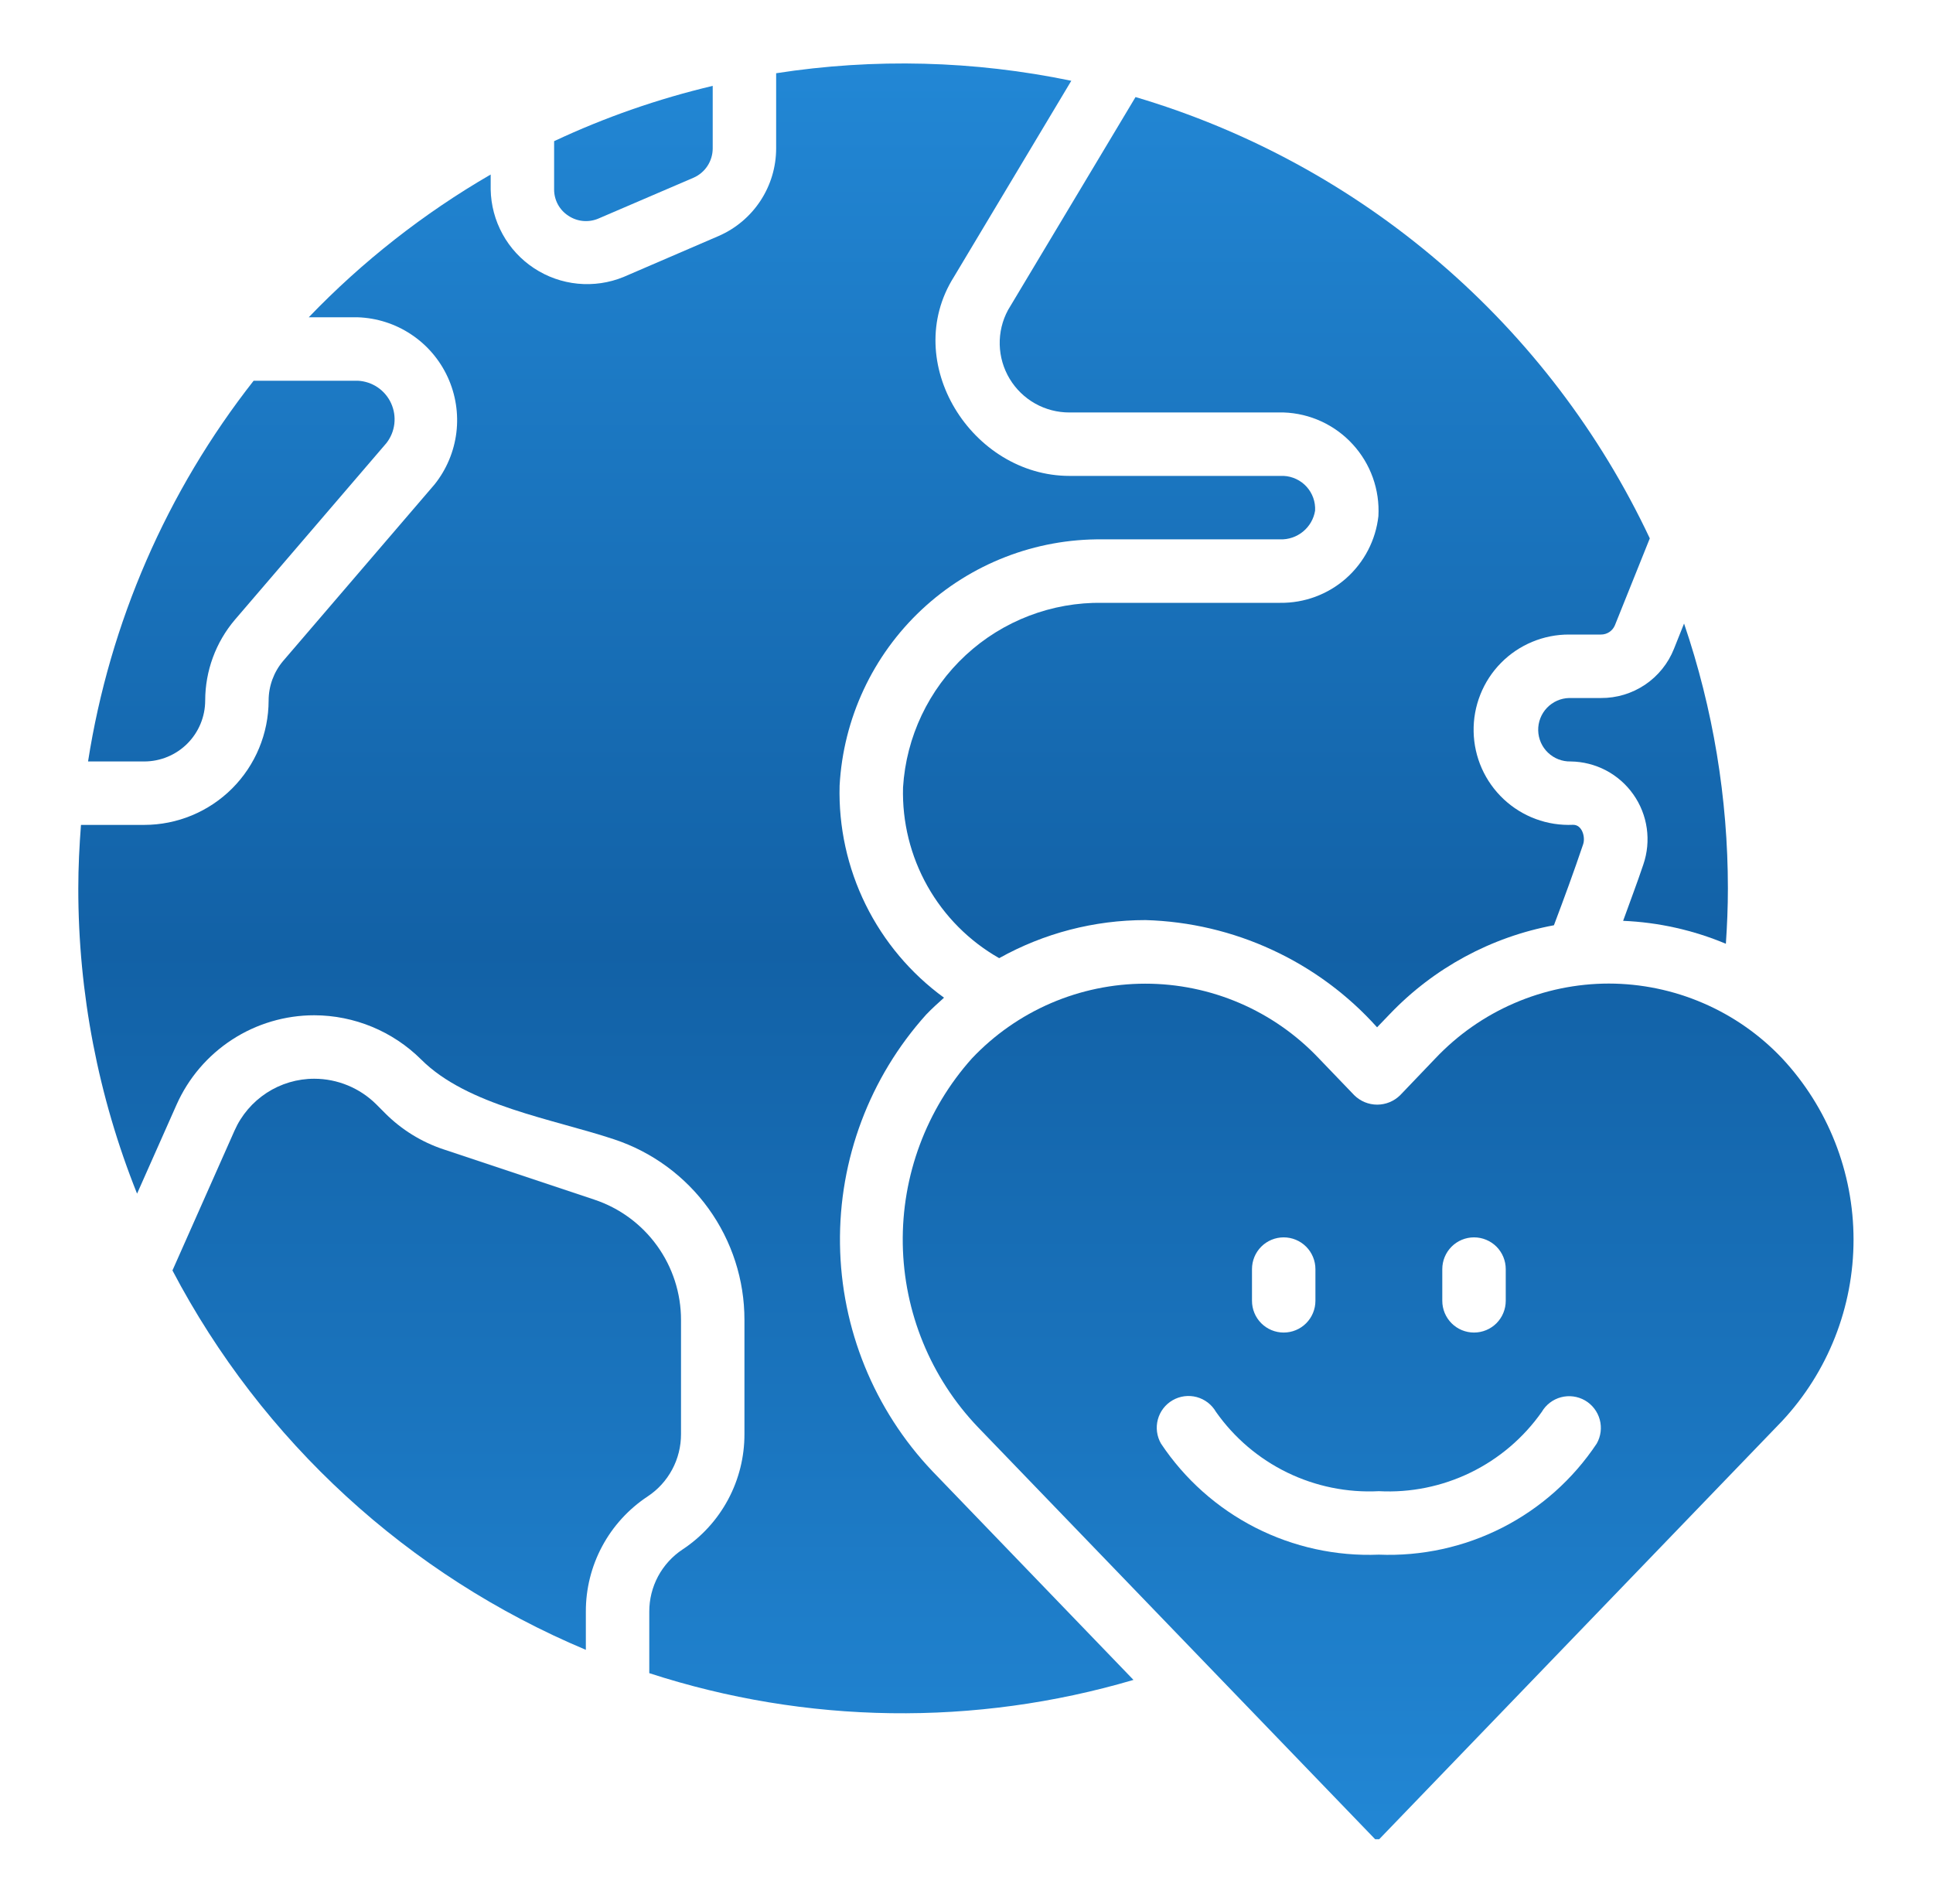
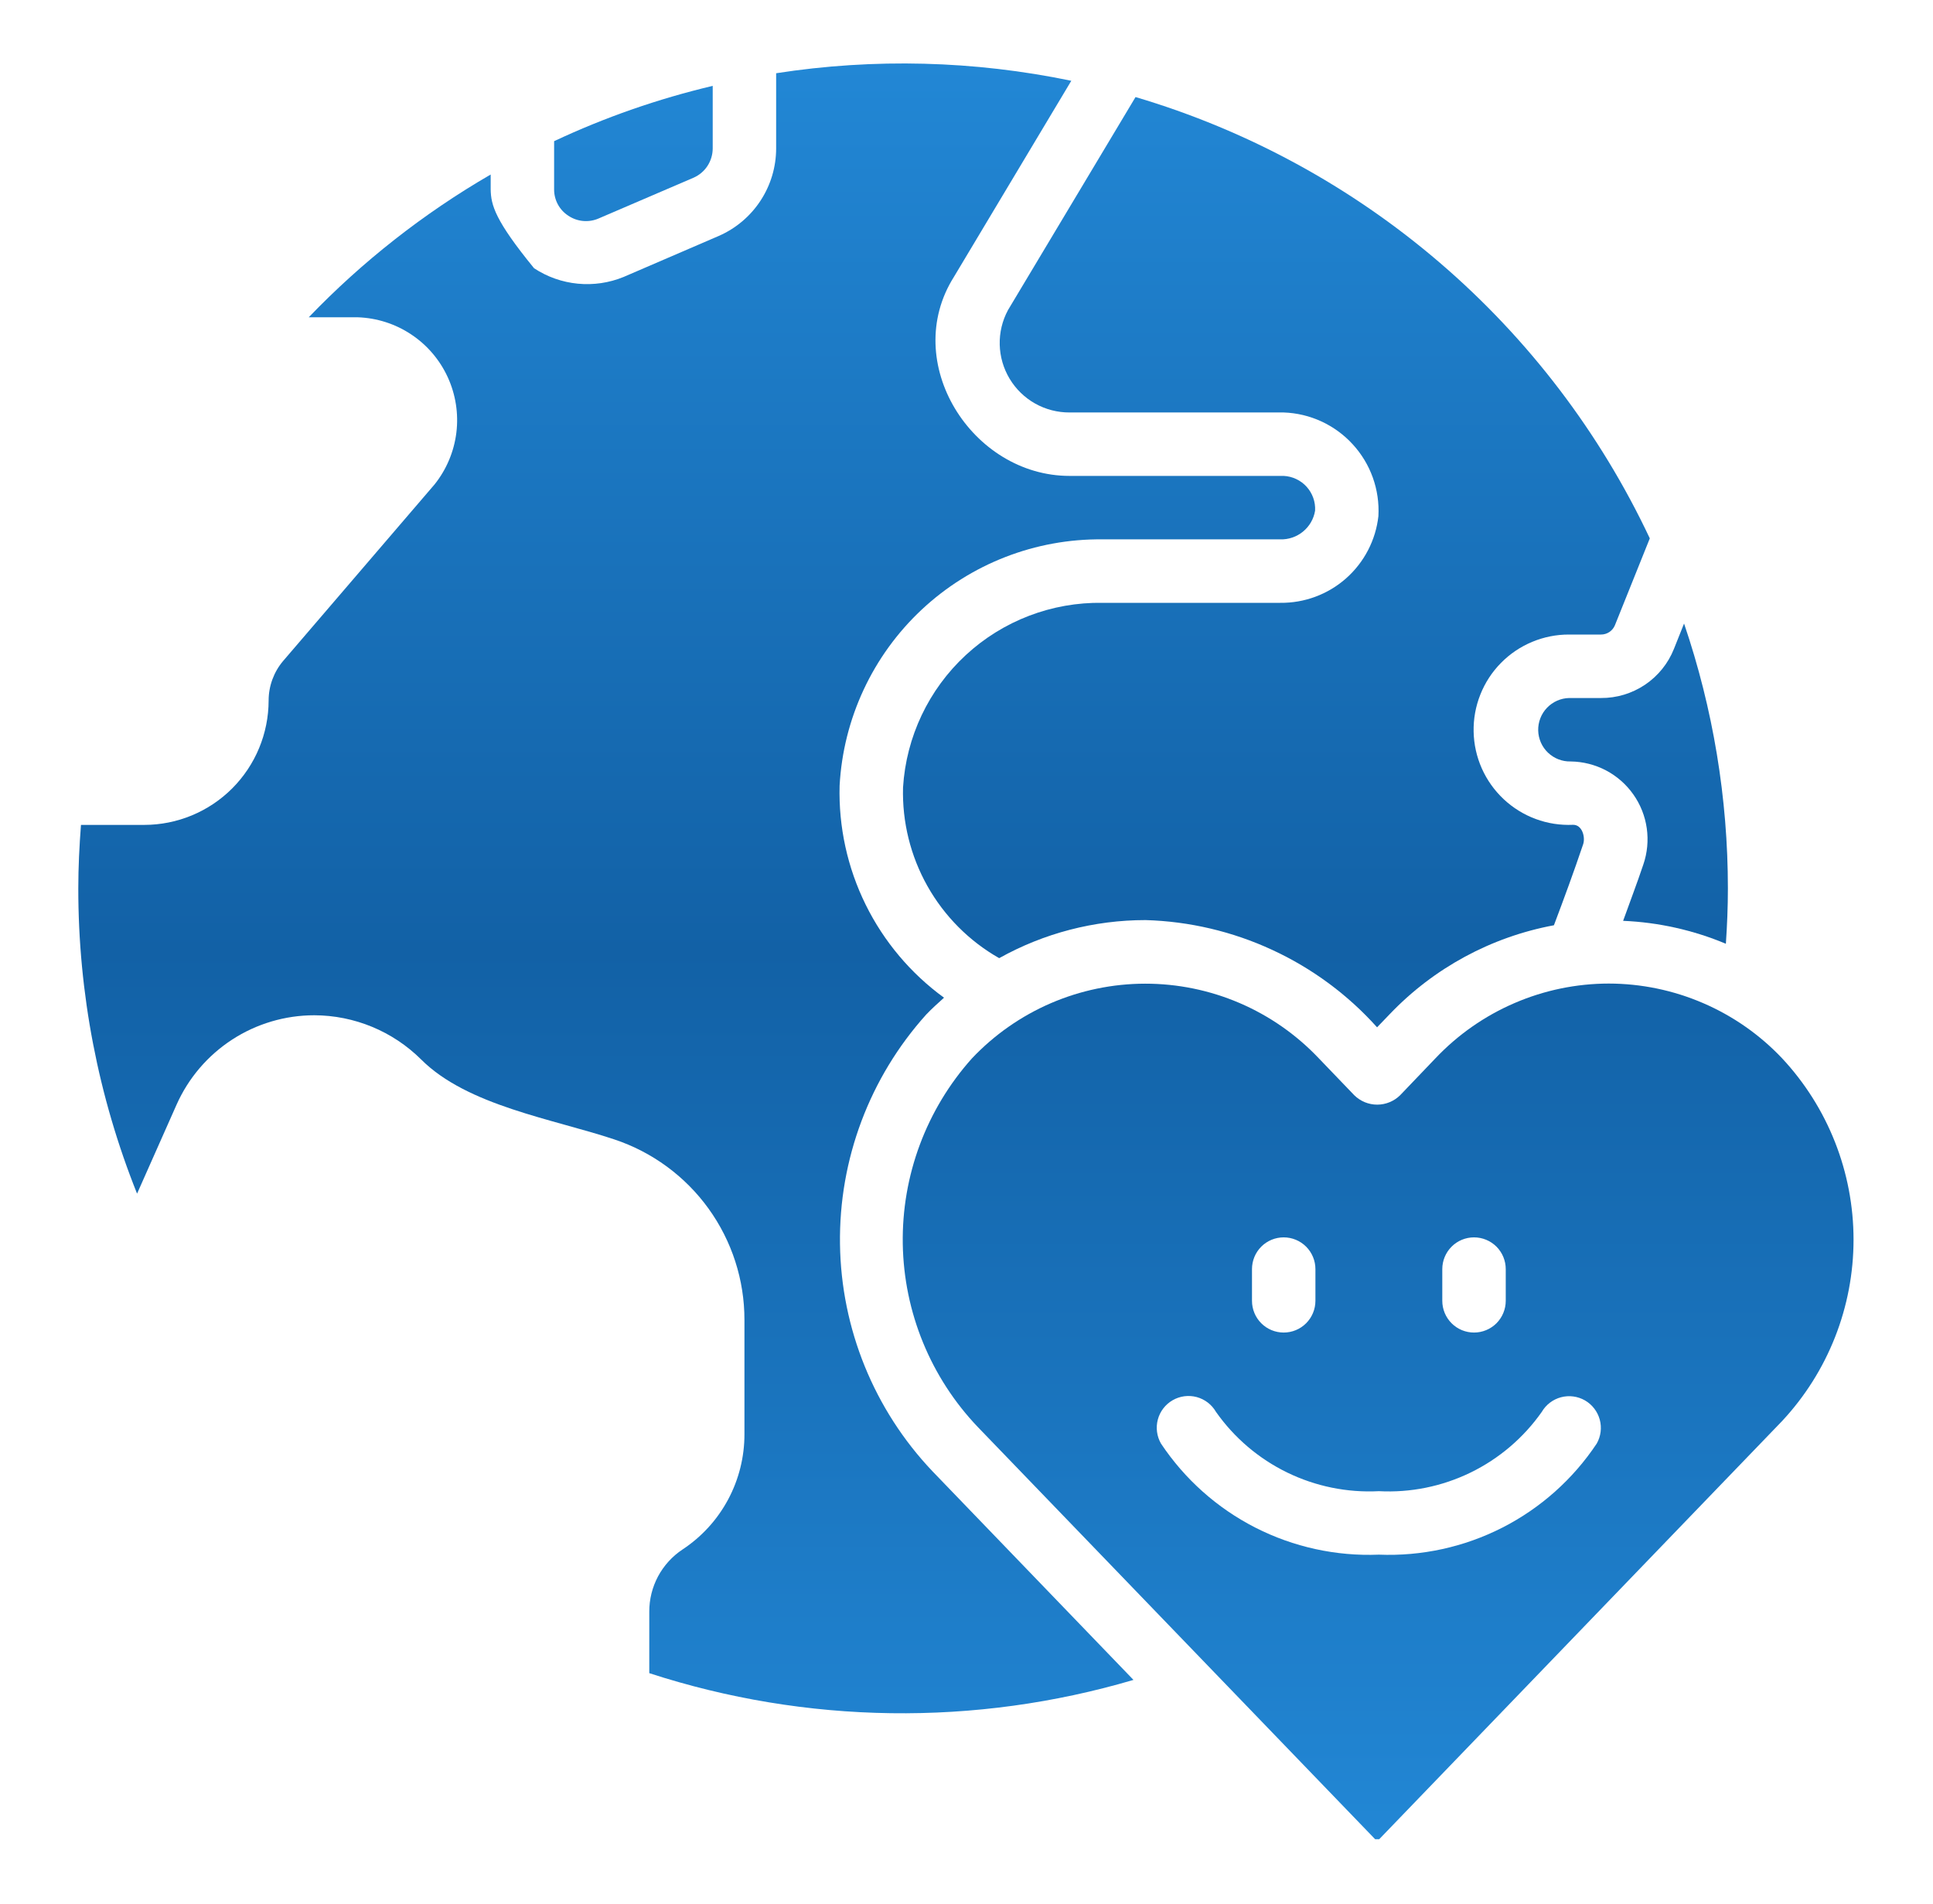
<svg xmlns="http://www.w3.org/2000/svg" width="65" height="64" viewBox="0 0 65 64" fill="none">
-   <path d="M22.9 48.213V44.373C22.9 43.478 22.618 42.606 22.094 41.88C21.57 41.154 20.831 40.611 19.981 40.33L14.924 38.644C14.175 38.397 13.495 37.976 12.94 37.416L12.652 37.127C12.098 36.578 11.35 36.268 10.569 36.267C10.001 36.266 9.445 36.431 8.969 36.74C8.493 37.05 8.116 37.491 7.886 38.011L5.799 42.712C8.81 48.449 13.725 52.958 19.7 55.467V54.187C19.697 53.419 19.886 52.662 20.249 51.985C20.612 51.308 21.138 50.733 21.779 50.309C22.125 50.081 22.408 49.769 22.604 49.403C22.8 49.037 22.901 48.628 22.9 48.213Z" fill="url(#paint0_linear_1787_8172)" />
  <path d="M54.1 33.067C53.009 33.068 51.93 33.291 50.928 33.723C49.926 34.154 49.023 34.785 48.272 35.577L47.081 36.822C46.875 37.024 46.599 37.138 46.31 37.138C46.022 37.138 45.745 37.024 45.54 36.822L44.34 35.573C43.589 34.782 42.684 34.151 41.681 33.721C40.678 33.291 39.598 33.07 38.507 33.071C37.416 33.072 36.336 33.296 35.334 33.728C34.332 34.161 33.429 34.793 32.68 35.586C31.149 37.299 30.32 39.525 30.357 41.822C30.395 44.119 31.296 46.317 32.883 47.979L46.242 61.835H46.377L59.923 47.778C61.469 46.123 62.328 43.942 62.328 41.677C62.328 39.413 61.469 37.232 59.923 35.577C59.173 34.785 58.27 34.155 57.269 33.724C56.268 33.292 55.19 33.069 54.1 33.067ZM48.499 42.667C48.499 42.384 48.612 42.112 48.812 41.912C49.012 41.712 49.283 41.6 49.566 41.6C49.849 41.6 50.12 41.712 50.321 41.912C50.52 42.112 50.633 42.384 50.633 42.667V43.733C50.633 44.016 50.52 44.288 50.321 44.488C50.12 44.688 49.849 44.8 49.566 44.8C49.283 44.8 49.012 44.688 48.812 44.488C48.612 44.288 48.499 44.016 48.499 43.733V42.667ZM42.1 42.667C42.1 42.384 42.212 42.112 42.412 41.912C42.612 41.712 42.883 41.6 43.166 41.6C43.449 41.6 43.72 41.712 43.92 41.912C44.12 42.112 44.233 42.384 44.233 42.667V43.733C44.233 44.016 44.12 44.288 43.92 44.488C43.72 44.688 43.449 44.8 43.166 44.8C42.883 44.8 42.612 44.688 42.412 44.488C42.212 44.288 42.1 44.016 42.1 43.733V42.667ZM53.692 48.533C52.894 49.732 51.801 50.705 50.518 51.359C49.235 52.012 47.805 52.325 46.366 52.267C44.927 52.325 43.498 52.012 42.215 51.359C40.932 50.705 39.839 49.732 39.04 48.533C38.899 48.288 38.861 47.997 38.934 47.724C39.007 47.45 39.186 47.217 39.431 47.076C39.676 46.934 39.968 46.896 40.241 46.969C40.514 47.043 40.747 47.221 40.889 47.467C41.502 48.338 42.326 49.04 43.284 49.506C44.242 49.972 45.302 50.188 46.366 50.133C47.431 50.189 48.491 49.974 49.45 49.507C50.408 49.041 51.232 48.339 51.845 47.467C51.987 47.224 52.22 47.047 52.492 46.975C52.764 46.903 53.054 46.942 53.298 47.082C53.542 47.223 53.72 47.455 53.794 47.727C53.868 47.998 53.831 48.288 53.692 48.533Z" fill="url(#paint1_linear_1787_8172)" />
  <path d="M19.112 7.253C19.259 7.352 19.43 7.413 19.607 7.429C19.784 7.445 19.962 7.417 20.125 7.347L23.325 5.973C23.515 5.889 23.677 5.752 23.791 5.577C23.904 5.403 23.965 5.2 23.966 4.992V2.887C22.129 3.322 20.342 3.944 18.633 4.746V6.368C18.632 6.544 18.676 6.717 18.759 6.872C18.843 7.026 18.964 7.158 19.112 7.253Z" fill="url(#paint2_linear_1787_8172)" />
  <path d="M33.895 10.425C33.703 10.781 33.607 11.182 33.617 11.587C33.627 11.992 33.742 12.388 33.951 12.735C34.16 13.082 34.455 13.369 34.809 13.568C35.162 13.766 35.561 13.869 35.966 13.867H43.166C43.606 13.882 44.037 13.985 44.436 14.169C44.836 14.354 45.194 14.616 45.49 14.941C45.787 15.265 46.016 15.645 46.164 16.059C46.312 16.473 46.375 16.913 46.351 17.352C46.261 18.16 45.872 18.907 45.262 19.446C44.652 19.984 43.863 20.277 43.049 20.267H37.076C35.373 20.239 33.726 20.868 32.476 22.024C31.227 23.18 30.471 24.773 30.366 26.473C30.334 27.633 30.618 28.78 31.187 29.791C31.757 30.802 32.59 31.64 33.599 32.213C35.103 31.373 36.797 30.933 38.52 30.933C39.994 30.975 41.445 31.316 42.783 31.936C44.122 32.555 45.321 33.44 46.306 34.538L46.733 34.094C48.214 32.544 50.145 31.499 52.253 31.107C52.593 30.207 52.929 29.294 53.236 28.383C53.316 28.144 53.203 27.723 52.894 27.73C52.468 27.749 52.042 27.683 51.642 27.535C51.241 27.387 50.875 27.16 50.563 26.868C50.252 26.576 50.002 26.225 49.828 25.835C49.655 25.445 49.561 25.024 49.553 24.597C49.544 24.171 49.621 23.747 49.779 23.35C49.937 22.953 50.172 22.592 50.472 22.288C50.771 21.984 51.128 21.743 51.523 21.579C51.916 21.415 52.339 21.331 52.766 21.333H53.833C53.933 21.334 54.032 21.305 54.115 21.25C54.199 21.194 54.264 21.116 54.303 21.023L55.477 18.1C53.803 14.548 51.397 11.39 48.416 8.833C45.436 6.276 41.949 4.378 38.184 3.263L33.895 10.425Z" fill="url(#paint3_linear_1787_8172)" />
  <path d="M54.58 30.958C55.768 31.008 56.938 31.27 58.035 31.729C58.077 31.113 58.103 30.492 58.103 29.867C58.103 26.838 57.605 23.83 56.629 20.963L56.288 21.817C56.093 22.307 55.754 22.726 55.316 23.021C54.877 23.315 54.361 23.471 53.833 23.467H52.766C52.483 23.473 52.215 23.592 52.019 23.797C51.824 24.001 51.718 24.275 51.724 24.558C51.731 24.841 51.849 25.11 52.054 25.305C52.259 25.5 52.532 25.607 52.815 25.6C53.229 25.605 53.636 25.708 54.003 25.9C54.369 26.093 54.685 26.37 54.923 26.708C55.162 27.046 55.317 27.437 55.375 27.846C55.433 28.256 55.394 28.674 55.259 29.066C55.047 29.701 54.806 30.326 54.58 30.958Z" fill="url(#paint4_linear_1787_8172)" />
-   <path d="M31.145 34.109C31.337 33.908 31.541 33.725 31.744 33.542C30.625 32.728 29.72 31.654 29.108 30.412C28.496 29.17 28.196 27.798 28.233 26.414C28.356 24.16 29.344 22.041 30.991 20.498C32.639 18.955 34.819 18.108 37.075 18.133H43.049C43.328 18.142 43.601 18.049 43.817 17.871C44.033 17.694 44.177 17.444 44.222 17.168C44.23 17.022 44.209 16.876 44.16 16.738C44.111 16.6 44.035 16.473 43.937 16.365C43.839 16.256 43.72 16.168 43.588 16.106C43.456 16.043 43.312 16.007 43.166 16H35.966C32.678 16 30.266 12.179 32.077 9.309L36.024 2.716C32.758 2.037 29.396 1.951 26.099 2.462V4.992C26.098 5.617 25.915 6.227 25.572 6.749C25.23 7.271 24.742 7.682 24.17 7.932L20.97 9.311C20.482 9.511 19.953 9.588 19.428 9.537C18.903 9.486 18.399 9.308 17.959 9.018C17.518 8.728 17.155 8.336 16.901 7.874C16.647 7.412 16.509 6.895 16.5 6.368V5.867C14.246 7.173 12.187 8.789 10.382 10.667H12.03C12.671 10.689 13.294 10.888 13.828 11.244C14.363 11.599 14.787 12.096 15.055 12.679C15.323 13.262 15.424 13.909 15.346 14.546C15.267 15.182 15.014 15.785 14.613 16.286L9.522 22.22C9.207 22.592 9.033 23.064 9.033 23.552C9.031 24.661 8.59 25.723 7.807 26.507C7.023 27.291 5.96 27.732 4.851 27.733H2.723C2.669 28.438 2.633 29.148 2.633 29.867C2.631 33.383 3.302 36.866 4.609 40.13L5.935 37.144C6.333 36.247 6.983 35.486 7.806 34.951C8.628 34.417 9.588 34.133 10.569 34.133C11.915 34.137 13.205 34.67 14.16 35.618C15.716 37.175 18.59 37.617 20.655 38.306C21.93 38.729 23.039 39.543 23.825 40.632C24.611 41.721 25.034 43.03 25.033 44.373V48.213C25.035 48.981 24.846 49.738 24.483 50.415C24.12 51.092 23.595 51.668 22.954 52.091C22.608 52.32 22.324 52.631 22.128 52.997C21.933 53.363 21.831 53.772 21.833 54.187V56.251C27.113 57.969 32.789 58.048 38.115 56.478L31.352 49.46C29.393 47.396 28.284 44.67 28.246 41.825C28.207 38.98 29.242 36.225 31.145 34.109Z" fill="url(#paint5_linear_1787_8172)" />
-   <path d="M4.852 25.6C5.395 25.599 5.915 25.384 6.299 25C6.683 24.616 6.899 24.095 6.9 23.552C6.901 22.556 7.255 21.593 7.9 20.834L12.991 14.9C13.139 14.713 13.232 14.488 13.26 14.251C13.288 14.014 13.25 13.774 13.151 13.557C13.052 13.34 12.895 13.155 12.697 13.021C12.499 12.888 12.268 12.811 12.03 12.8H8.529C5.608 16.52 3.691 20.927 2.961 25.6H4.852Z" fill="url(#paint6_linear_1787_8172)" />
+   <path d="M31.145 34.109C31.337 33.908 31.541 33.725 31.744 33.542C30.625 32.728 29.72 31.654 29.108 30.412C28.496 29.17 28.196 27.798 28.233 26.414C28.356 24.16 29.344 22.041 30.991 20.498C32.639 18.955 34.819 18.108 37.075 18.133H43.049C43.328 18.142 43.601 18.049 43.817 17.871C44.033 17.694 44.177 17.444 44.222 17.168C44.23 17.022 44.209 16.876 44.16 16.738C44.111 16.6 44.035 16.473 43.937 16.365C43.839 16.256 43.72 16.168 43.588 16.106C43.456 16.043 43.312 16.007 43.166 16H35.966C32.678 16 30.266 12.179 32.077 9.309L36.024 2.716C32.758 2.037 29.396 1.951 26.099 2.462V4.992C26.098 5.617 25.915 6.227 25.572 6.749C25.23 7.271 24.742 7.682 24.17 7.932L20.97 9.311C20.482 9.511 19.953 9.588 19.428 9.537C18.903 9.486 18.399 9.308 17.959 9.018C16.647 7.412 16.509 6.895 16.5 6.368V5.867C14.246 7.173 12.187 8.789 10.382 10.667H12.03C12.671 10.689 13.294 10.888 13.828 11.244C14.363 11.599 14.787 12.096 15.055 12.679C15.323 13.262 15.424 13.909 15.346 14.546C15.267 15.182 15.014 15.785 14.613 16.286L9.522 22.22C9.207 22.592 9.033 23.064 9.033 23.552C9.031 24.661 8.59 25.723 7.807 26.507C7.023 27.291 5.96 27.732 4.851 27.733H2.723C2.669 28.438 2.633 29.148 2.633 29.867C2.631 33.383 3.302 36.866 4.609 40.13L5.935 37.144C6.333 36.247 6.983 35.486 7.806 34.951C8.628 34.417 9.588 34.133 10.569 34.133C11.915 34.137 13.205 34.67 14.16 35.618C15.716 37.175 18.59 37.617 20.655 38.306C21.93 38.729 23.039 39.543 23.825 40.632C24.611 41.721 25.034 43.03 25.033 44.373V48.213C25.035 48.981 24.846 49.738 24.483 50.415C24.12 51.092 23.595 51.668 22.954 52.091C22.608 52.32 22.324 52.631 22.128 52.997C21.933 53.363 21.831 53.772 21.833 54.187V56.251C27.113 57.969 32.789 58.048 38.115 56.478L31.352 49.46C29.393 47.396 28.284 44.67 28.246 41.825C28.207 38.98 29.242 36.225 31.145 34.109Z" fill="url(#paint5_linear_1787_8172)" />
  <defs>
    <linearGradient id="paint0_linear_1787_8172" x1="32.481" y1="2.134" x2="32.481" y2="61.835" gradientUnits="userSpaceOnUse">
      <stop stop-color="#2287D5" />
      <stop offset="0.5" stop-color="#1261A6" />
      <stop offset="1" stop-color="#2287D5" />
    </linearGradient>
    <linearGradient id="paint1_linear_1787_8172" x1="32.481" y1="2.134" x2="32.481" y2="61.835" gradientUnits="userSpaceOnUse">
      <stop stop-color="#2287D5" />
      <stop offset="0.5" stop-color="#1261A6" />
      <stop offset="1" stop-color="#2287D5" />
    </linearGradient>
    <linearGradient id="paint2_linear_1787_8172" x1="32.481" y1="2.134" x2="32.481" y2="61.835" gradientUnits="userSpaceOnUse">
      <stop stop-color="#2287D5" />
      <stop offset="0.5" stop-color="#1261A6" />
      <stop offset="1" stop-color="#2287D5" />
    </linearGradient>
    <linearGradient id="paint3_linear_1787_8172" x1="32.481" y1="2.134" x2="32.481" y2="61.835" gradientUnits="userSpaceOnUse">
      <stop stop-color="#2287D5" />
      <stop offset="0.5" stop-color="#1261A6" />
      <stop offset="1" stop-color="#2287D5" />
    </linearGradient>
    <linearGradient id="paint4_linear_1787_8172" x1="32.481" y1="2.134" x2="32.481" y2="61.835" gradientUnits="userSpaceOnUse">
      <stop stop-color="#2287D5" />
      <stop offset="0.5" stop-color="#1261A6" />
      <stop offset="1" stop-color="#2287D5" />
    </linearGradient>
    <linearGradient id="paint5_linear_1787_8172" x1="32.481" y1="2.134" x2="32.481" y2="61.835" gradientUnits="userSpaceOnUse">
      <stop stop-color="#2287D5" />
      <stop offset="0.5" stop-color="#1261A6" />
      <stop offset="1" stop-color="#2287D5" />
    </linearGradient>
    <linearGradient id="paint6_linear_1787_8172" x1="32.481" y1="2.134" x2="32.481" y2="61.835" gradientUnits="userSpaceOnUse">
      <stop stop-color="#2287D5" />
      <stop offset="0.5" stop-color="#1261A6" />
      <stop offset="1" stop-color="#2287D5" />
    </linearGradient>
  </defs>
</svg>